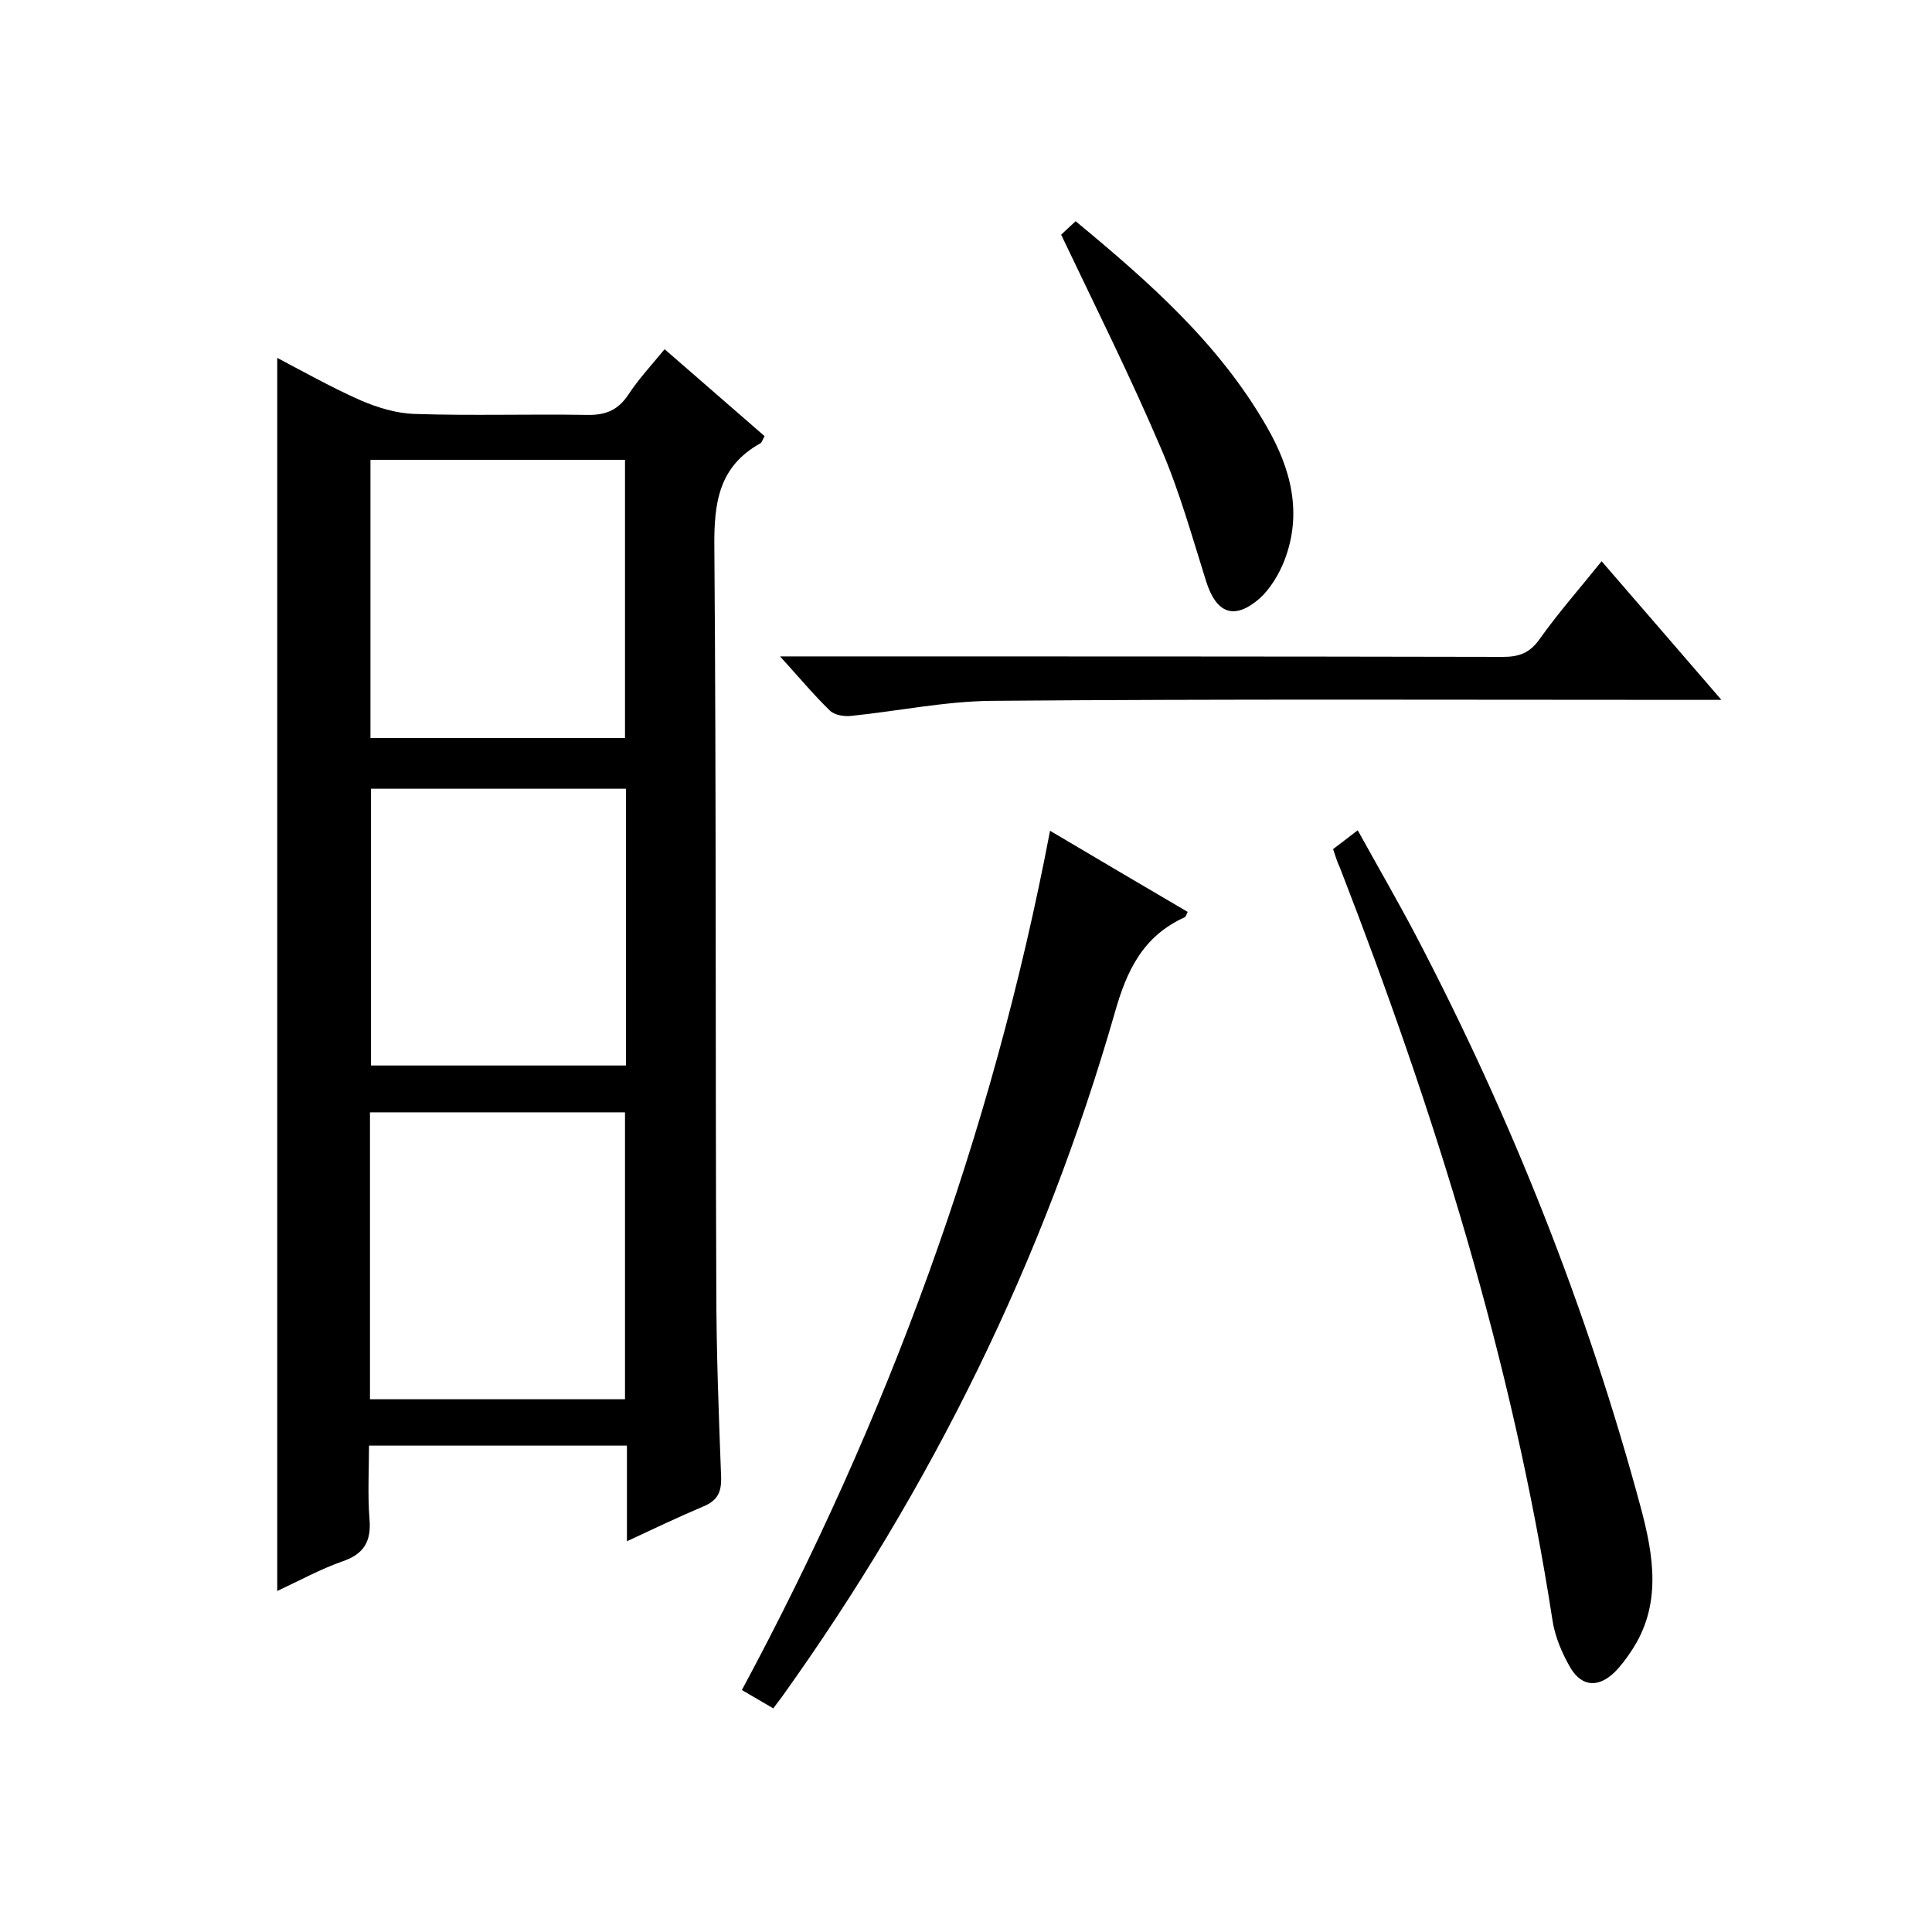
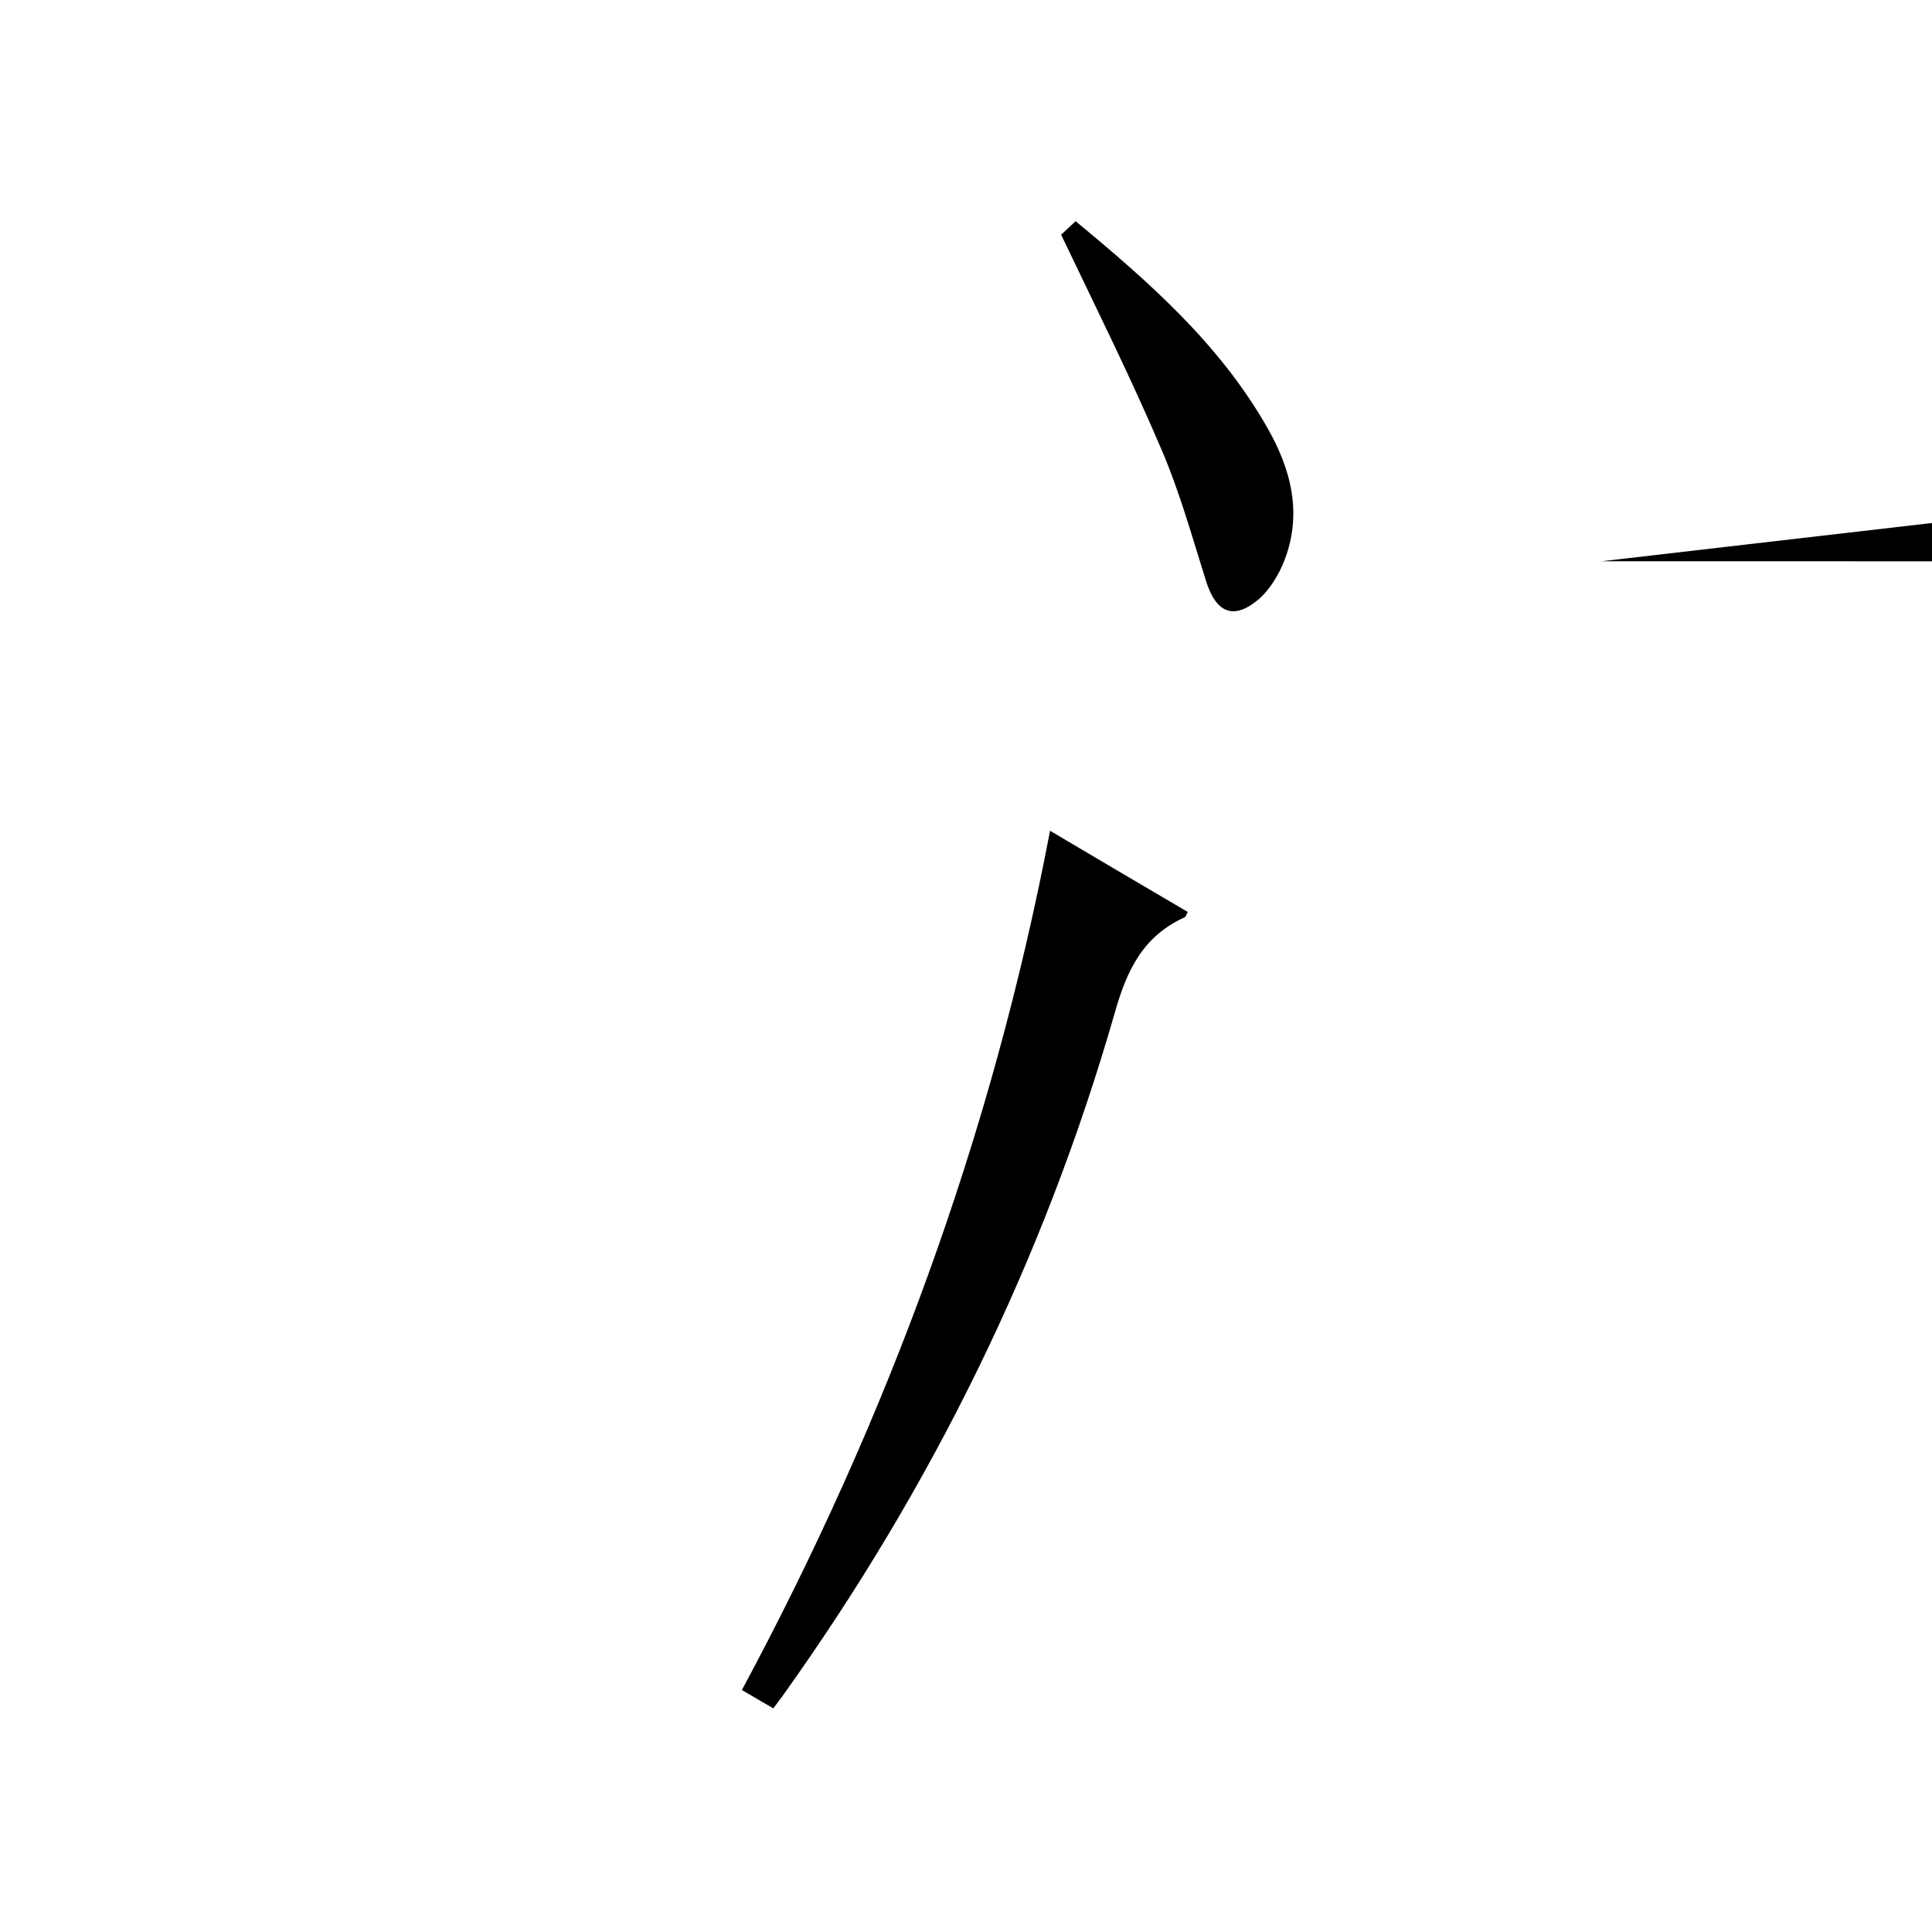
<svg xmlns="http://www.w3.org/2000/svg" enable-background="new 0 0 400 400" viewBox="0 0 400 400">
-   <path d="m129.8 319.1c0-6.9 0-13.2 0-19.8-17.8 0-35.2 0-53.4 0 0 5-.3 10.2.1 15.2.4 4.7-1.2 7.3-5.7 8.8-4.5 1.6-8.7 3.9-13.4 6.1 0-85.3 0-170 0-255.3 5.7 3 11.4 6.2 17.3 8.8 3.5 1.5 7.4 2.7 11.2 2.8 11.8.4 23.7 0 35.5.2 3.9.1 6.5-.9 8.7-4.2 2.1-3.2 4.7-6 7.5-9.4 7 6.1 13.9 12.1 20.7 18-.4.7-.6 1.4-.9 1.5-8.6 4.8-9.6 12.3-9.5 21.5.4 51 .2 102 .4 153 0 13.2.5 26.3 1 39.5.1 3.2-.8 4.9-3.7 6.1-5.2 2.2-10.2 4.6-15.8 7.2zm-53.2-29.4h52.8c0-20 0-39.7 0-59.4-17.8 0-35.2 0-52.8 0zm52.8-136.9c0-19.5 0-38.6 0-57.6-17.8 0-35.2 0-52.7 0v57.6zm.2 10.5c-18 0-35.4 0-52.8 0v57.3h52.8c0-19.2 0-38.1 0-57.3z" />
  <path d="m160.1 353.7c-2.2-1.3-4.1-2.4-6.5-3.8 30.1-56 51.8-114.9 63.8-177.9 9.8 5.8 19.1 11.3 28.5 16.8-.3.6-.4 1-.6 1.1-8.6 3.9-12 10.9-14.5 19.8-14.7 51.2-37.9 98.3-68.9 141.6-.5.7-1 1.3-1.8 2.4z" />
-   <path d="m276 175.8c1.6-1.2 3-2.3 5.1-3.9 4.1 7.4 8.2 14.5 12 21.7 19.8 37.8 35.5 77.3 46.6 118.5 2.7 10.1 4.4 20.3-2 29.8-1 1.5-2.1 3-3.4 4.3-3.3 3.2-6.7 3.1-9.1-.8-1.8-3.1-3.3-6.6-3.8-10.1-8.3-53.7-24.4-105.2-44-155.7-.6-1.2-.9-2.4-1.4-3.8z" />
-   <path d="m331.6 116.2c8.2 9.5 16.1 18.6 24.8 28.7-2.7 0-4.4 0-6.1 0-48.3 0-96.7-.2-145 .2-9.6.1-19.3 2.1-28.9 3.1-1.5.2-3.6-.1-4.6-1.1-3.3-3.2-6.3-6.8-10.3-11.2h6.2c47.8 0 95.7 0 143.5.1 3.3 0 5.5-.8 7.5-3.6 3.9-5.5 8.4-10.6 12.9-16.2z" />
+   <path d="m331.6 116.2h6.2c47.8 0 95.7 0 143.5.1 3.3 0 5.5-.8 7.5-3.6 3.9-5.5 8.4-10.6 12.9-16.2z" />
  <path d="m219.7 48.6c.6-.6 1.7-1.6 3-2.8 15.1 12.5 29.7 25.3 39.6 42.6 5 8.7 7.4 17.9 3.6 27.7-1.1 2.8-2.9 5.8-5.1 7.8-5.3 4.6-9 3.1-11.1-3.6-2.9-9.2-5.5-18.6-9.3-27.4-6.3-14.8-13.5-29.2-20.7-44.3z" />
</svg>